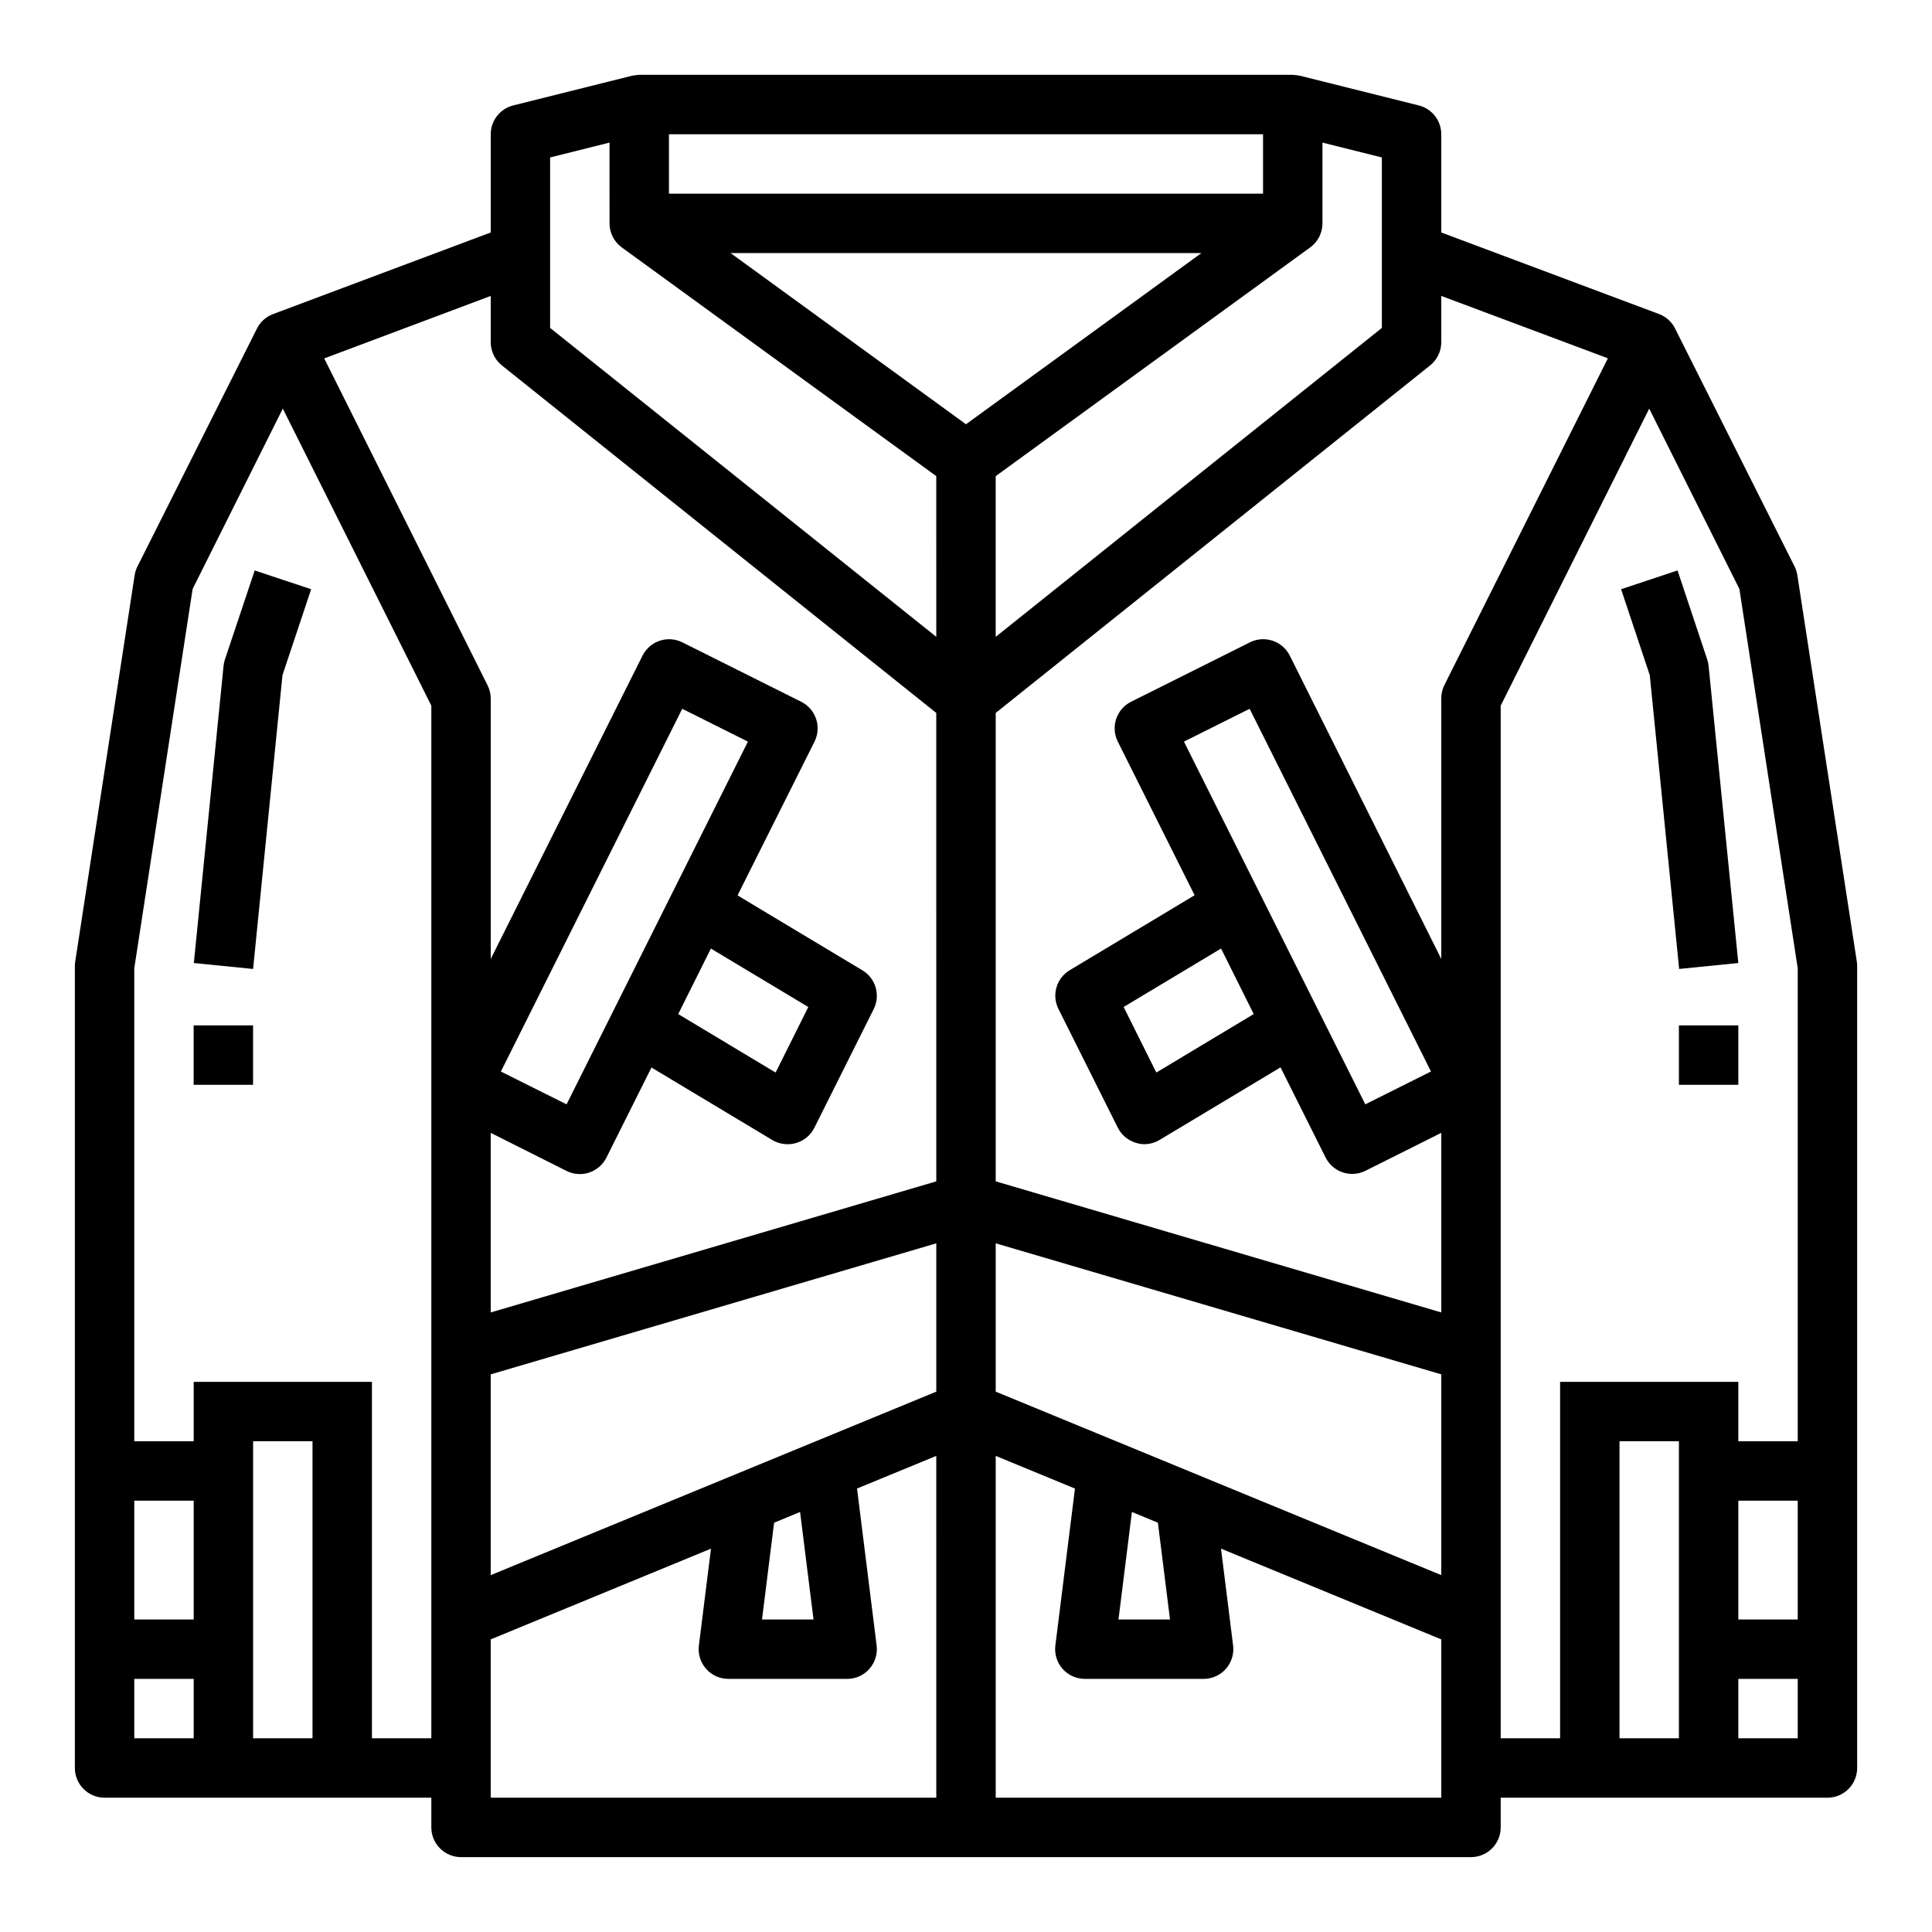
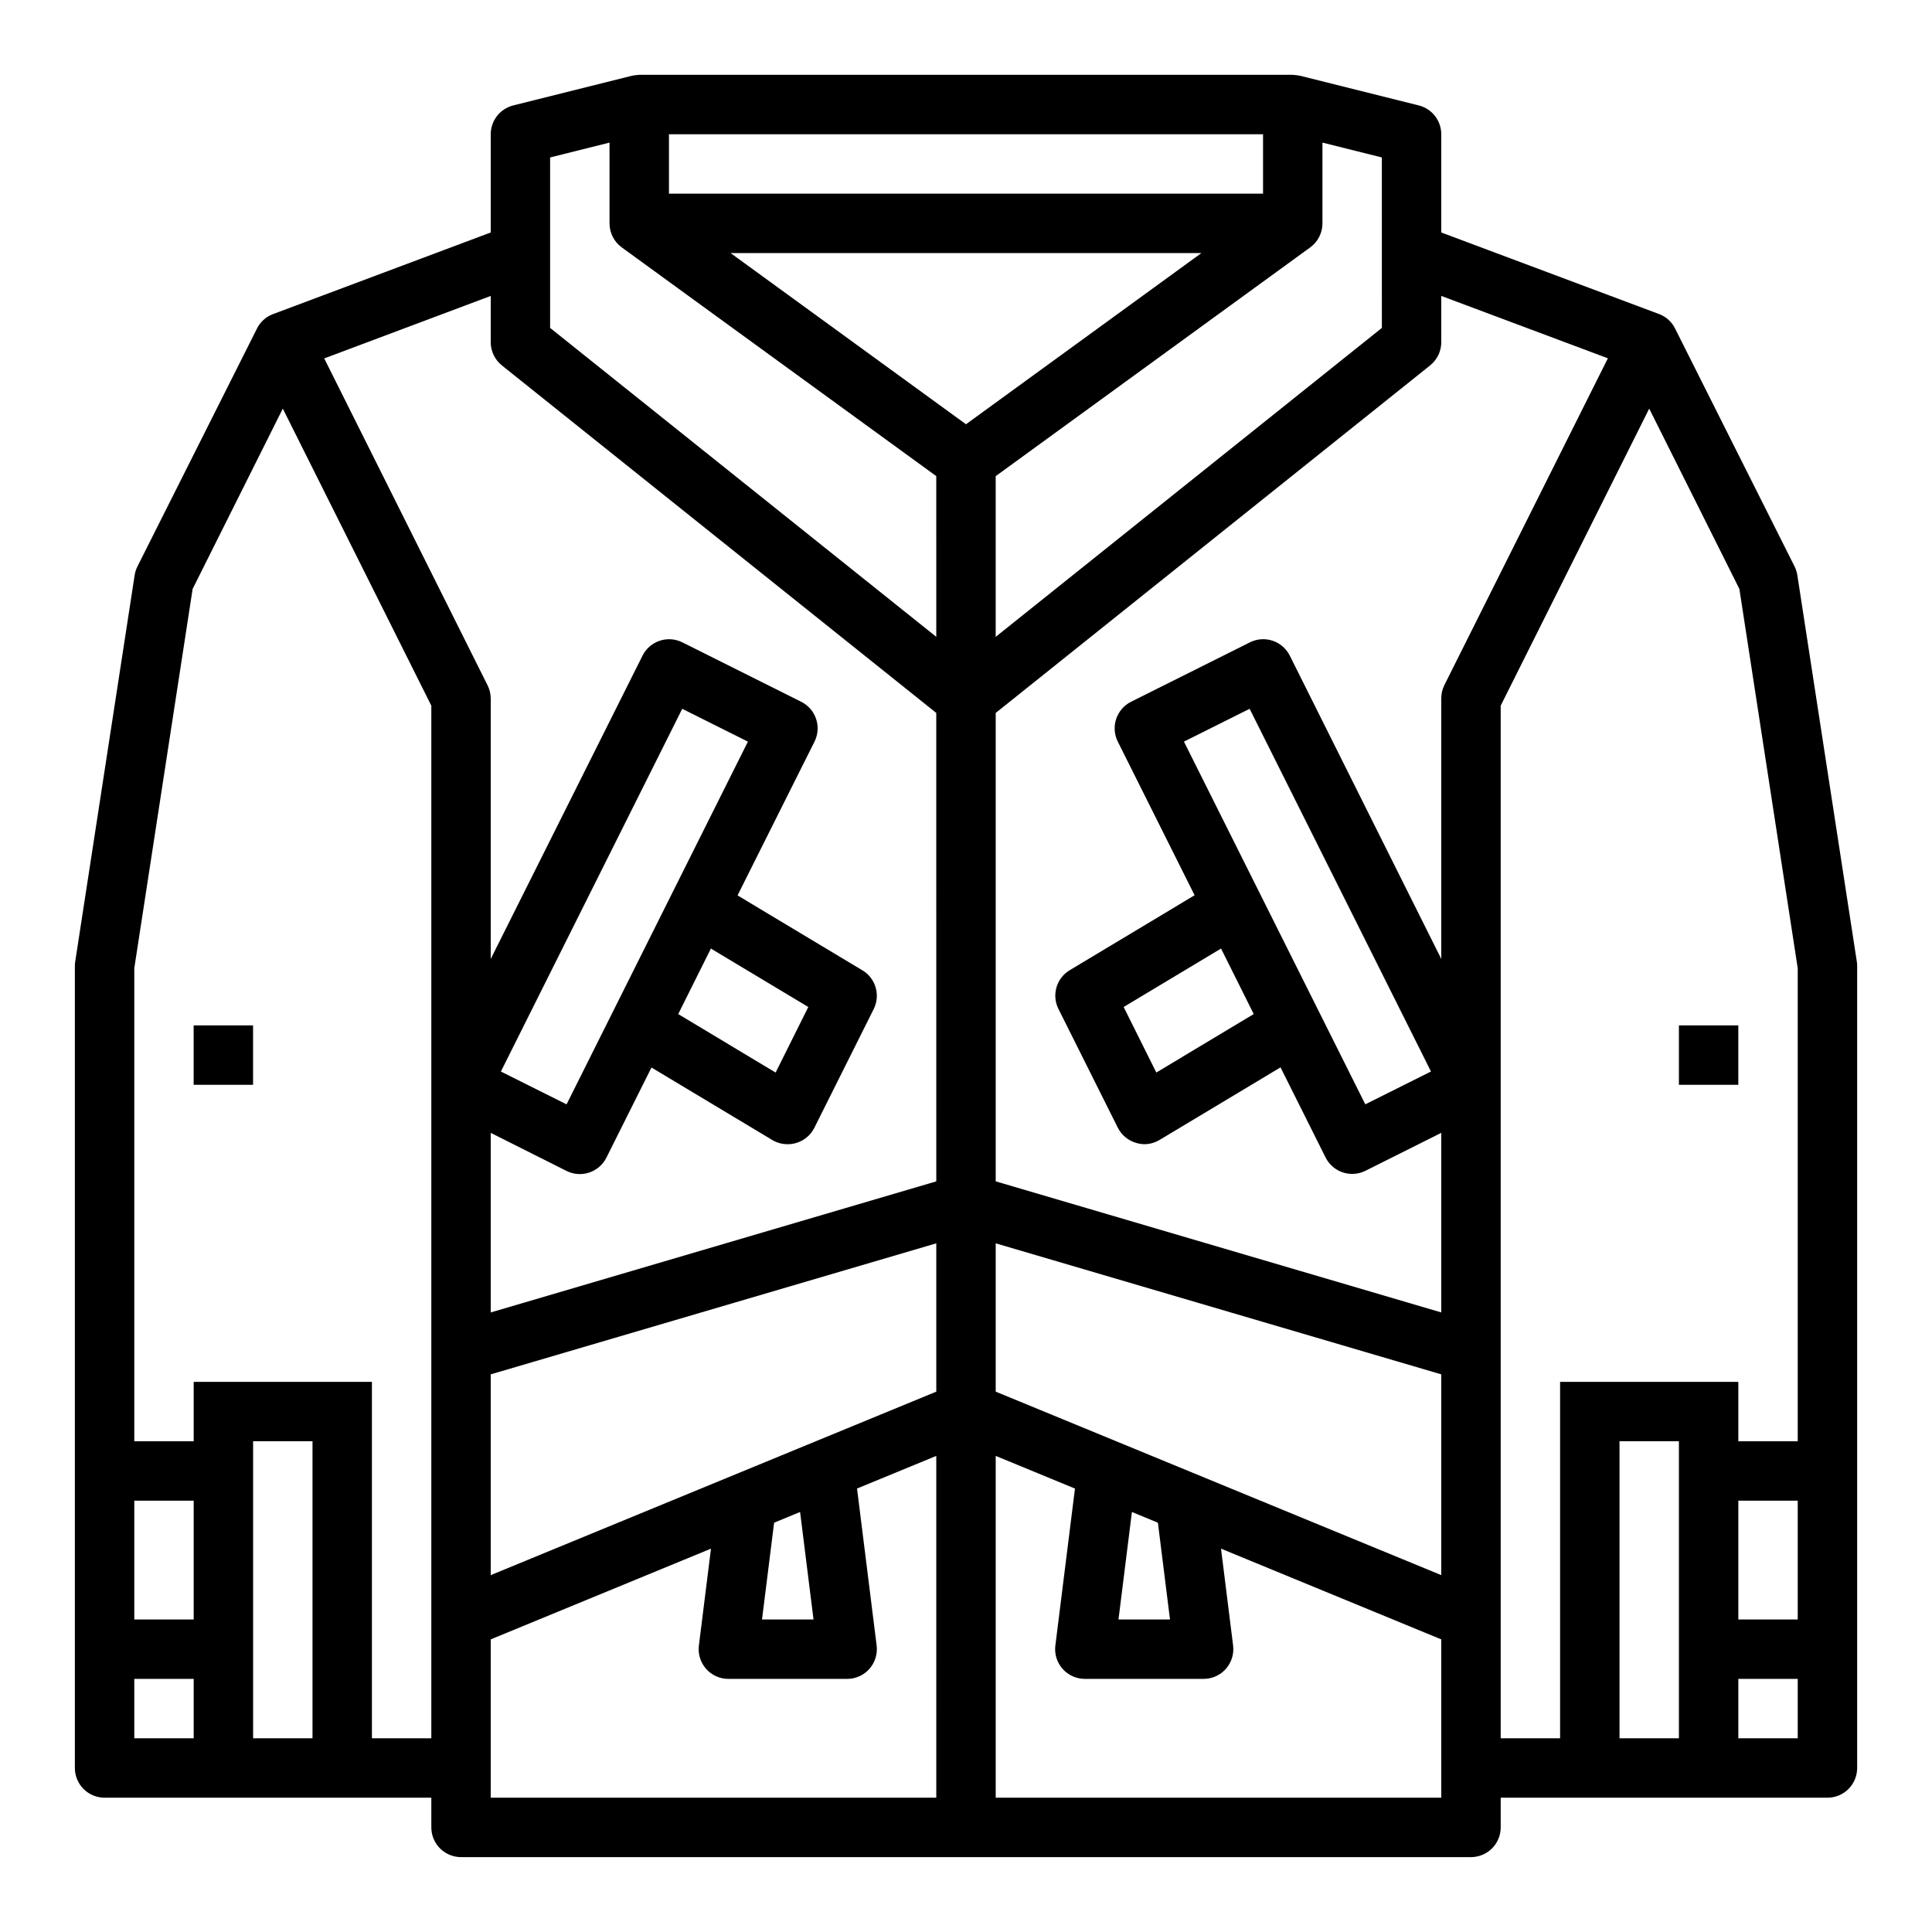
<svg xmlns="http://www.w3.org/2000/svg" fill="#000000" width="800px" height="800px" version="1.1" viewBox="144 144 512 512">
  <g>
-     <path d="m203.6 318.79c-0.18 0.555-0.305 1.125-0.359 1.703l-7.871 78.719 15.703 1.574 7.785-77.855 7.598-22.781-14.957-4.977z" />
    <path d="m195.32 415.74h15.742v15.742h-15.742z" />
    <path d="m620.32 296.46c-0.121-0.809-0.367-1.59-0.73-2.32l-31.598-62.922c-0.844-1.793-2.332-3.203-4.176-3.938l-57.867-21.672v-26.031c0-3.609-2.453-6.758-5.957-7.637l-31.488-7.871c-0.633-0.121-1.27-0.199-1.914-0.238h-173.18c-0.641 0.039-1.281 0.117-1.914 0.238l-31.488 7.871c-3.5 0.879-5.957 4.027-5.957 7.637v26.031l-57.867 21.695c-1.84 0.734-3.332 2.144-4.172 3.938l-31.598 62.898c-0.367 0.73-0.613 1.512-0.734 2.32l-15.742 102.34c-0.062 0.398-0.098 0.797-0.098 1.199v212.54c0 2.09 0.832 4.09 2.309 5.566 1.477 1.477 3.477 2.305 5.566 2.305h86.59v7.875c0 2.086 0.832 4.09 2.309 5.566 1.477 1.473 3.477 2.305 5.566 2.305h267.65c2.086 0 4.09-0.832 5.566-2.305 1.477-1.477 2.305-3.481 2.305-5.566v-7.875h86.594c2.086 0 4.09-0.828 5.566-2.305 1.473-1.477 2.305-3.477 2.305-5.566v-212.54c0-0.402-0.031-0.801-0.094-1.199zm-129.1-86.898c2.039-1.48 3.246-3.848 3.242-6.367v-21.406l15.742 3.938 0.004 45.176-102.34 81.867v-42.586zm-169.94-29.984h157.44v15.742h-157.44zm-125.95 425.09h-15.742v-15.746h15.742zm0-31.488h-15.742v-31.488h15.742zm31.488 31.488h-15.742v-78.723h15.742zm31.488 0h-15.742v-94.465h-47.234v15.742h-15.742v-125.35l15.461-100.52 23.898-47.789 39.359 78.719zm133.82 15.742h-118.08v-41.957l58.371-24.043-3.203 25.664c-0.281 2.242 0.414 4.492 1.906 6.188 1.496 1.691 3.644 2.66 5.902 2.66h31.488c2.258 0 4.406-0.969 5.898-2.66 1.492-1.695 2.188-3.945 1.91-6.188l-5.195-41.598 21-8.648zm-46.184-47.23 3.203-25.648 6.887-2.844 3.559 28.492zm46.184-60.379-118.08 48.625v-53.207l118.08-34.723zm0-55.727-118.08 34.738v-47.594l20.098 10.094c1.867 0.934 4.031 1.086 6.012 0.426 1.98-0.664 3.617-2.086 4.551-3.953l11.941-23.883 32.062 19.238c1.23 0.723 2.629 1.098 4.055 1.086 0.746 0 1.488-0.105 2.203-0.316 2.109-0.609 3.863-2.074 4.844-4.035l15.742-31.488c1.816-3.672 0.516-8.121-2.988-10.234l-33.109-19.867 20.395-40.746c0.934-1.871 1.086-4.035 0.426-6.016-0.66-1.98-2.082-3.617-3.953-4.551l-31.488-15.742c-1.867-0.938-4.031-1.09-6.012-0.426-1.98 0.66-3.621 2.082-4.551 3.949l-40.227 80.383v-68.992c0-1.219-0.281-2.426-0.828-3.516l-43.297-86.648 44.125-16.555v12.258c0 2.391 1.086 4.652 2.953 6.148l115.12 92.102zm-97.98-20.41-17.406-8.699 48.059-96.125 17.406 8.699zm38.25-41.289 25.812 15.492-8.66 17.367-25.812-15.492zm59.73-82.609-102.34-81.863v-45.176l15.742-3.938 0.004 21.406c0 2.519 1.203 4.887 3.242 6.367l83.348 60.613zm-54.512-101.7h124.77l-62.387 45.367zm188.34 409.34h-118.08v-90.582l21.004 8.66-5.195 41.598-0.004-0.004c-0.277 2.238 0.422 4.488 1.914 6.18 1.492 1.691 3.641 2.66 5.898 2.66h31.488c2.254 0 4.402-0.969 5.898-2.66 1.492-1.695 2.188-3.945 1.91-6.188l-3.203-25.664 58.367 24.043zm-85.543-47.23 3.559-28.488 6.887 2.844 3.203 25.645zm85.543-11.754-118.08-48.625v-39.305l118.08 34.723zm0.789-235.8c-0.531 1.094-0.801 2.301-0.789 3.516v68.992l-40.145-80.383c-0.934-1.867-2.57-3.289-4.551-3.949-1.984-0.664-4.144-0.512-6.016 0.426l-31.488 15.742c-1.867 0.934-3.289 2.57-3.953 4.551-0.66 1.98-0.508 4.144 0.426 6.016l20.355 40.715-33.109 19.867h0.004c-3.508 2.113-4.809 6.562-2.992 10.234l15.742 31.488c0.984 1.961 2.738 3.422 4.844 4.035 0.699 0.219 1.43 0.336 2.164 0.348 1.43 0 2.832-0.391 4.055-1.125l32.062-19.238 11.941 23.883c0.934 1.867 2.57 3.289 4.551 3.953 1.98 0.66 4.144 0.508 6.016-0.426l20.094-10.055v47.594l-118.08-34.738v-124.14l115.13-92.102c1.867-1.496 2.953-3.758 2.949-6.148v-12.258l44.152 16.531zm-68.984 14.91 17.406-8.699 48.059 96.125-17.406 8.699zm18.492 72.203-25.812 15.492-8.66-17.367 25.812-15.492zm112.68 191.93h-15.742v-78.723h15.742zm31.488 0h-15.742v-15.746h15.742zm0-31.488h-15.742v-31.488h15.742zm0-47.23-15.742-0.004v-15.742h-47.234v94.465h-15.742v-273.66l39.359-78.719 23.898 47.793 15.461 100.52z" />
-     <path d="m604.67 399.21-7.871-78.719c-0.059-0.578-0.18-1.148-0.363-1.703l-7.871-23.617-14.957 4.977 7.598 22.781 7.785 77.855z" />
    <path d="m588.93 415.74h15.742v15.742h-15.742z" />
  </g>
</svg>